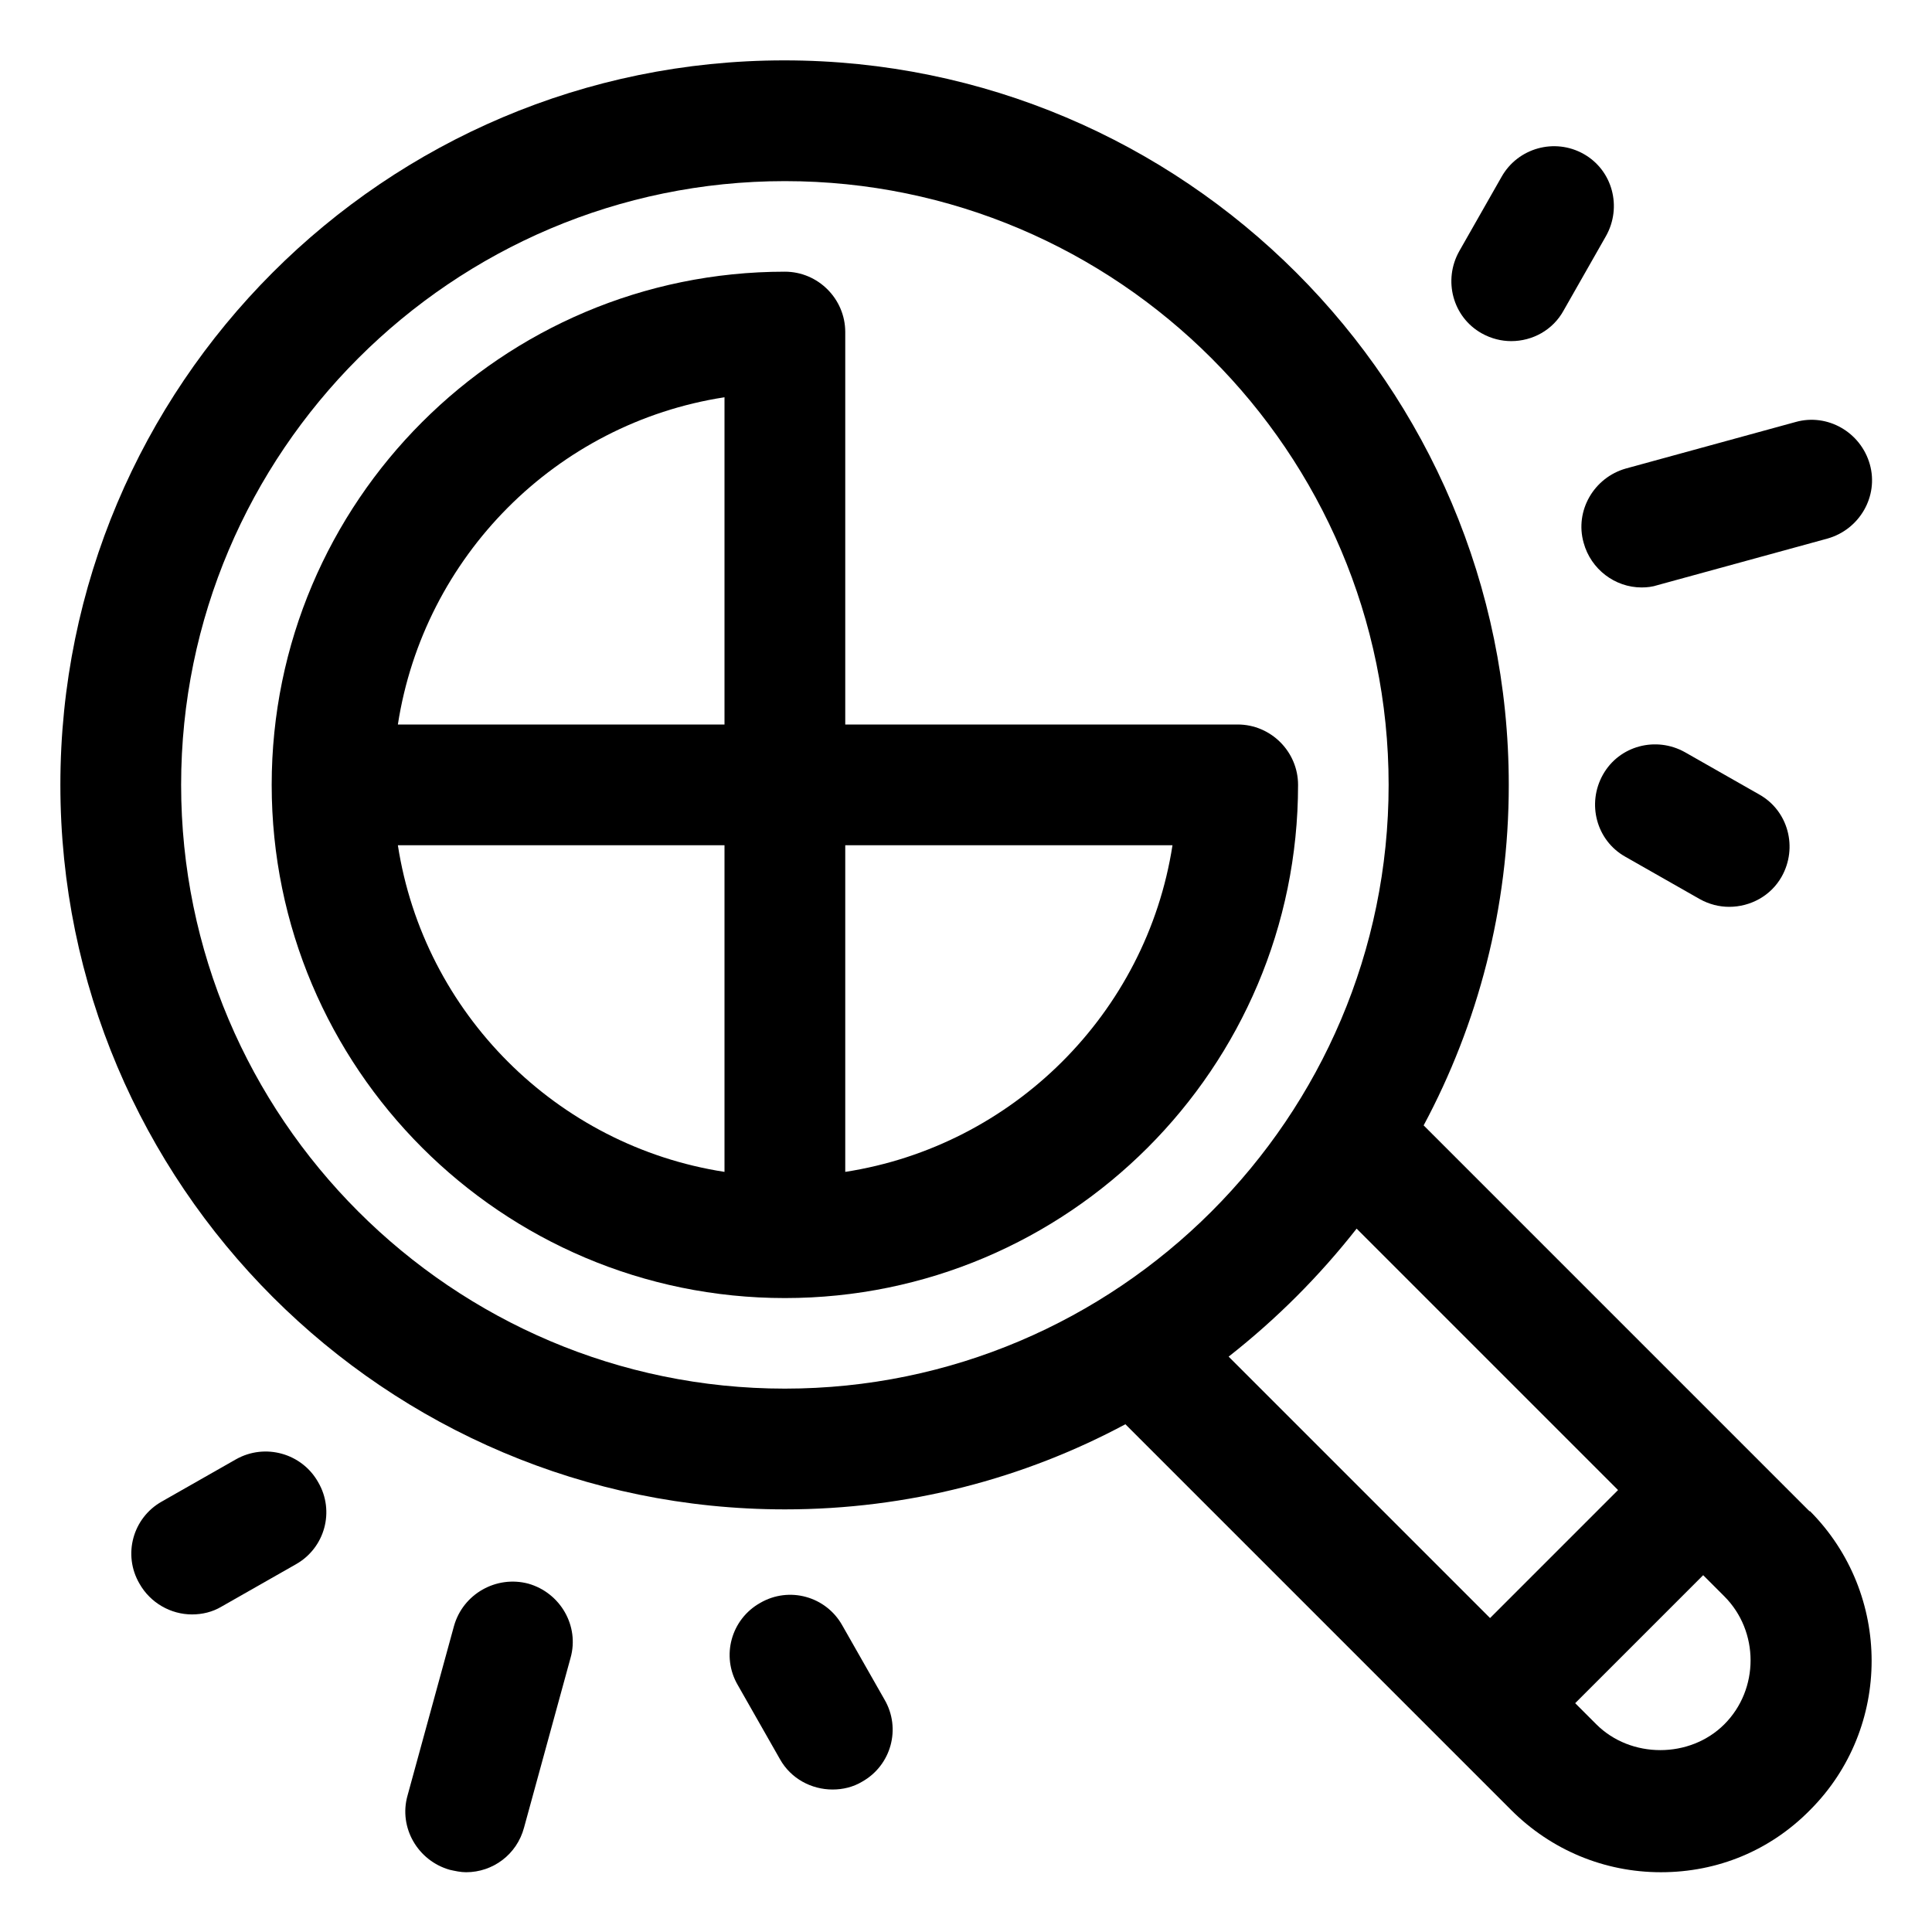
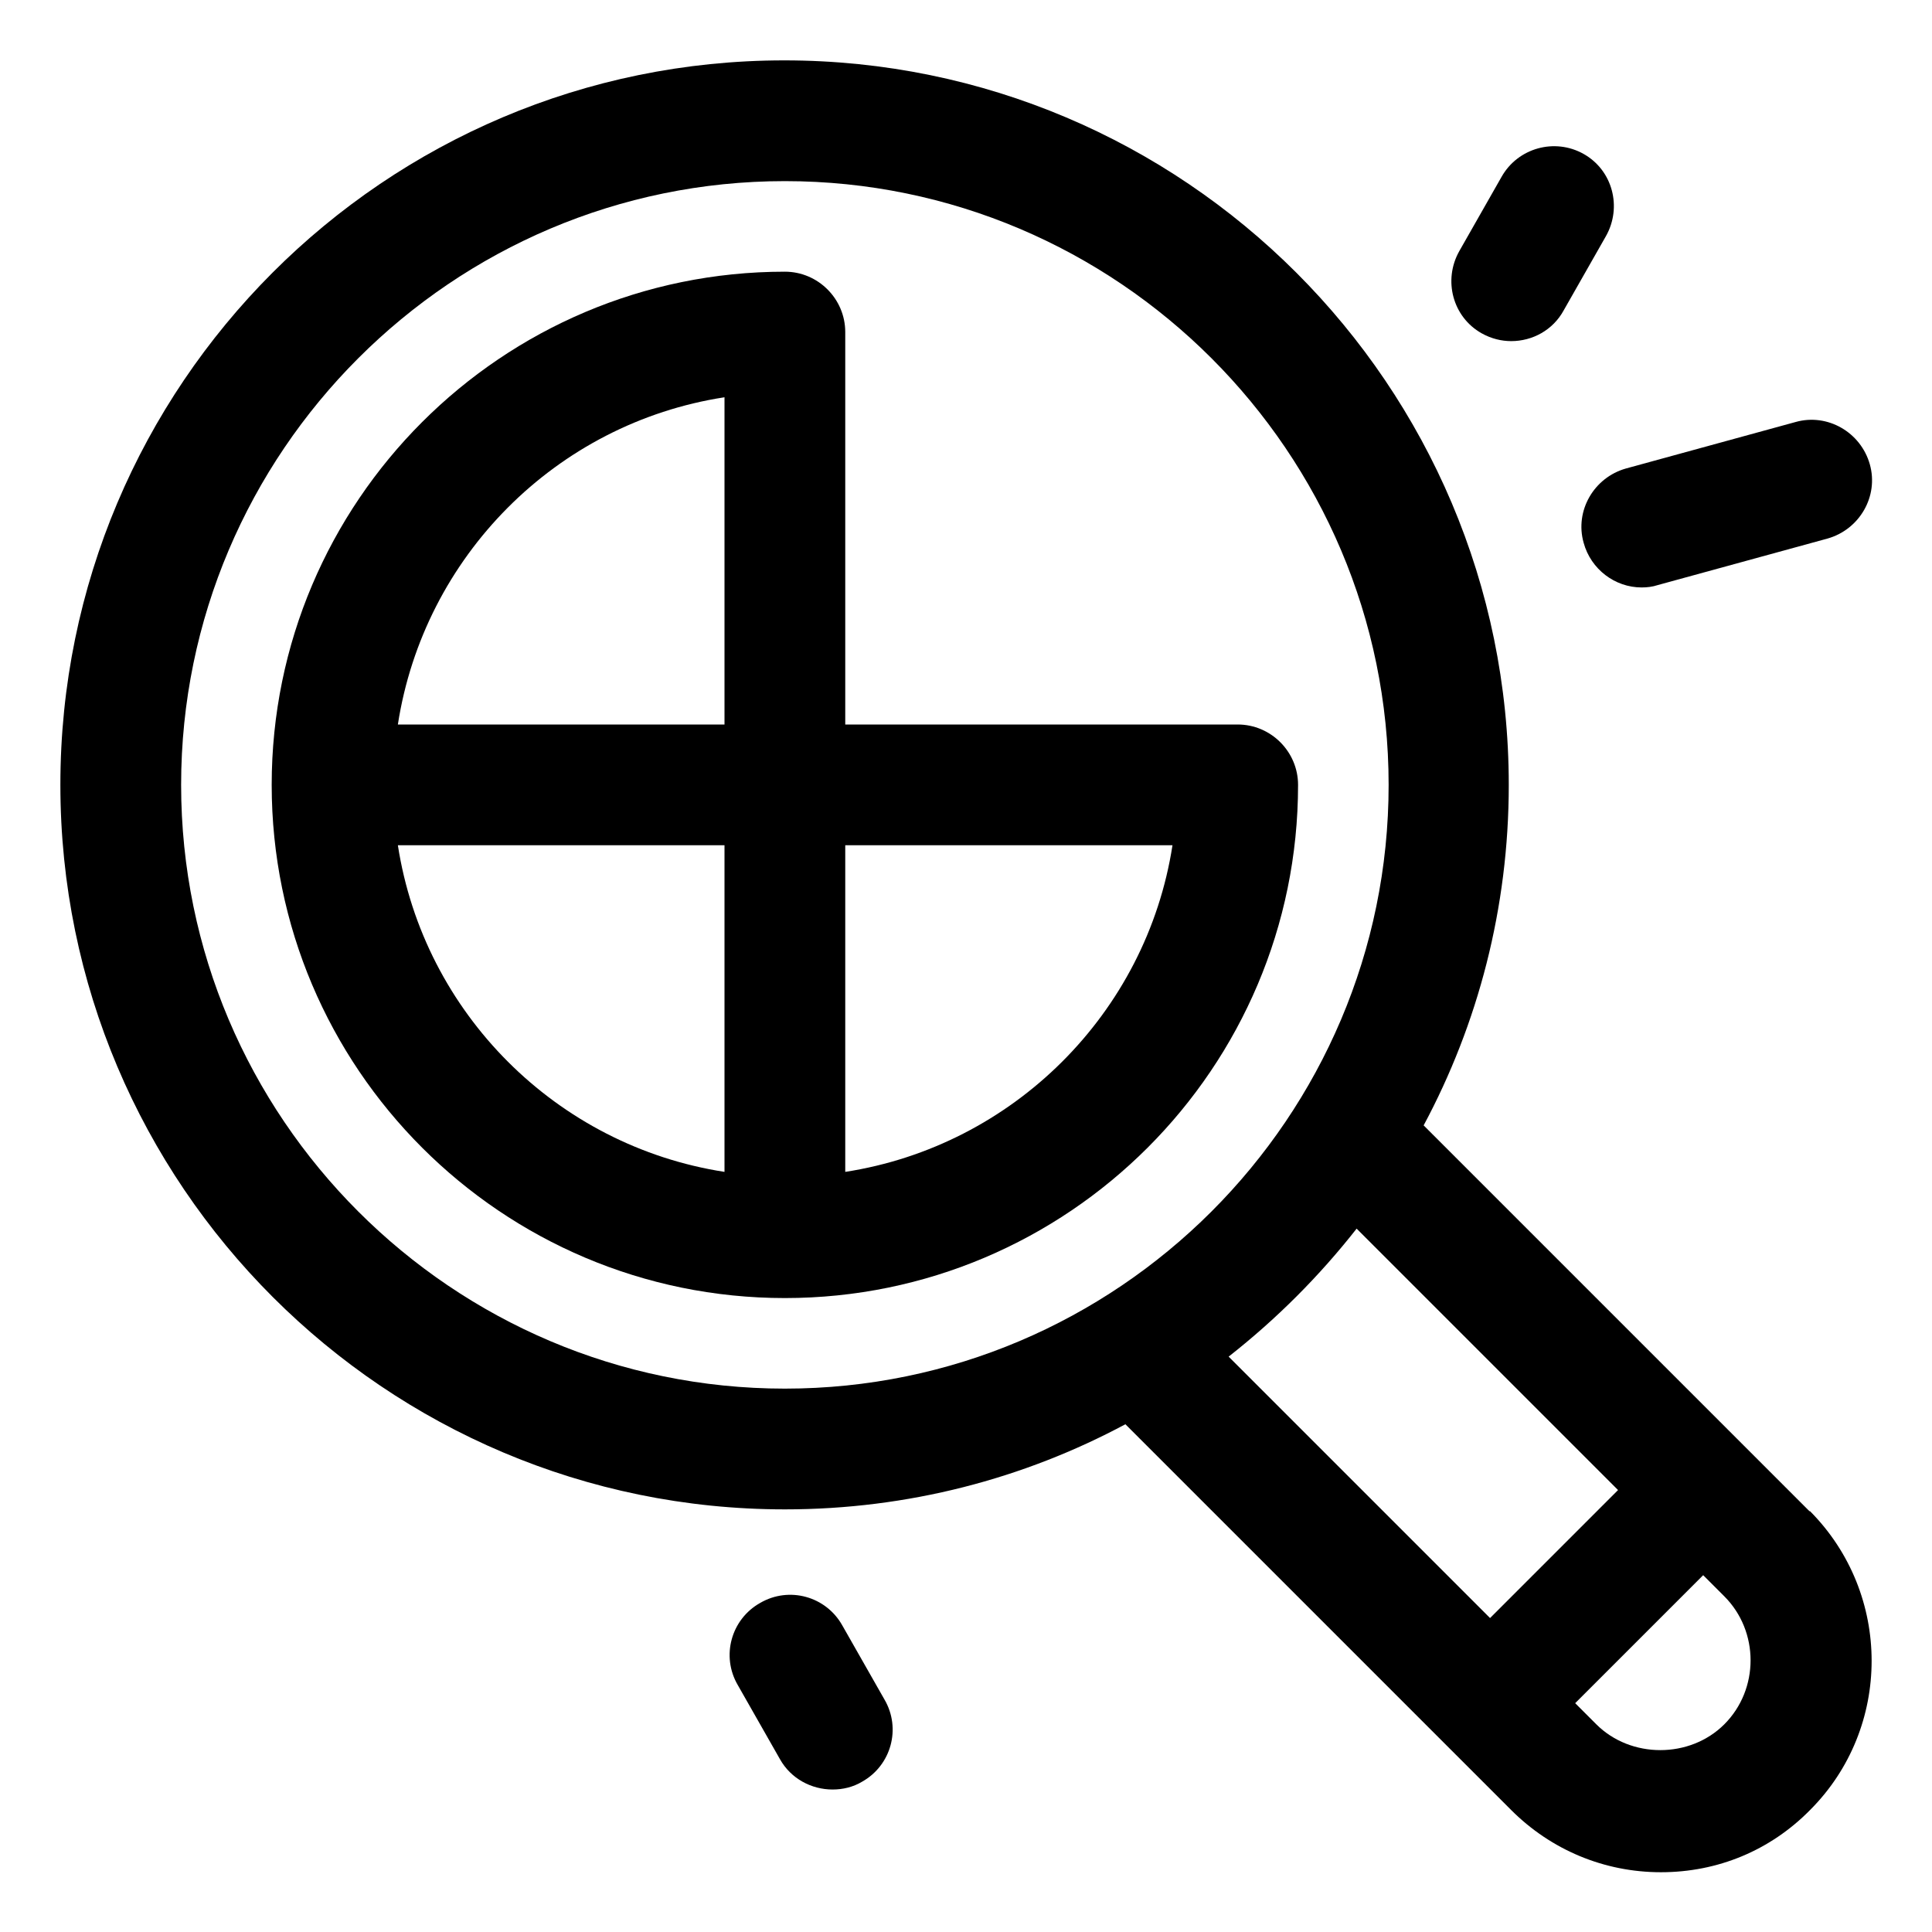
<svg xmlns="http://www.w3.org/2000/svg" id="OBJECT" viewBox="0 0 32 32">
  <defs>
    <style>
      .cls-1 {
        stroke-width: 0px;
      }
    </style>
  </defs>
  <path class="cls-1" d="m26.23,8.99c.12.44.52.74.96.74.09,0,.18-.01.27-.04l2.81-.77c.53-.15.85-.7.7-1.23-.15-.53-.7-.85-1.23-.7l-2.81.77c-.53.15-.85.7-.7,1.23Z" />
  <path class="cls-1" d="m24.54,5.52c.16.09.33.13.49.13.35,0,.69-.18.87-.51l.7-1.23c.27-.48.11-1.09-.37-1.36s-1.09-.1-1.36.38l-.7,1.23c-.27.48-.11,1.09.37,1.36Z" />
-   <path class="cls-1" d="m27.91,12.46c-.48-.27-1.09-.11-1.36.37-.27.48-.11,1.09.37,1.36l1.23.7c.16.09.33.13.49.13.35,0,.69-.18.87-.5.27-.48.11-1.09-.37-1.36l-1.23-.7Z" />
-   <path class="cls-1" d="m8.75,26.23c-.53-.14-1.08.17-1.23.7l-.77,2.81c-.15.53.17,1.08.7,1.23.09.02.18.04.27.04.44,0,.84-.29.96-.74l.77-2.81c.15-.53-.17-1.08-.7-1.23Z" />
-   <path class="cls-1" d="m3.91,24.17l-1.23.7c-.48.27-.65.88-.37,1.36.18.32.52.51.87.51.17,0,.34-.04.49-.13l1.23-.7c.48-.27.65-.88.37-1.36-.27-.48-.88-.65-1.36-.38Z" />
  <path class="cls-1" d="m13.95,26.92c-.27-.48-.88-.65-1.36-.37-.48.27-.65.88-.37,1.36l.7,1.23c.18.32.52.5.87.5.17,0,.34-.04.49-.13.48-.27.65-.88.37-1.36l-.7-1.23Z" />
  <path class="cls-1" d="m20.5,12h-6.5v-6.5c0-.55-.45-1-1-1-4.69,0-8.5,3.81-8.5,8.5s3.81,8.5,8.5,8.5,8.5-3.81,8.5-8.5c0-.55-.45-1-1-1Zm-8.5-5.42v5.42h-5.41c.43-2.78,2.62-4.99,5.41-5.42Zm-5.41,7.42h5.41v5.41c-2.78-.43-4.98-2.63-5.41-5.41Zm7.41,5.41v-5.41h5.42c-.43,2.78-2.64,4.98-5.42,5.41Z" />
  <path class="cls-1" d="m29.97,25.03l-6.39-6.39c.9-1.68,1.41-3.6,1.41-5.64,0-6.62-5.38-12-12-12S1,6.38,1,13s5.38,12,12,12c2.04,0,3.96-.51,5.64-1.41l6.39,6.39c.66.66,1.54,1.03,2.48,1.03s1.81-.36,2.47-1.03c1.36-1.36,1.36-3.58,0-4.95ZM3,13C3,7.49,7.49,3,13,3s10,4.49,10,10-4.49,10-10,10S3,18.51,3,13Zm19.47,7.35l4.33,4.33-2.12,2.12-4.33-4.33c.79-.62,1.5-1.33,2.12-2.12Zm6.09,8.21c-.57.57-1.55.57-2.12,0l-.35-.35,2.12-2.12.35.35c.58.58.58,1.54,0,2.12Z" />
</svg>